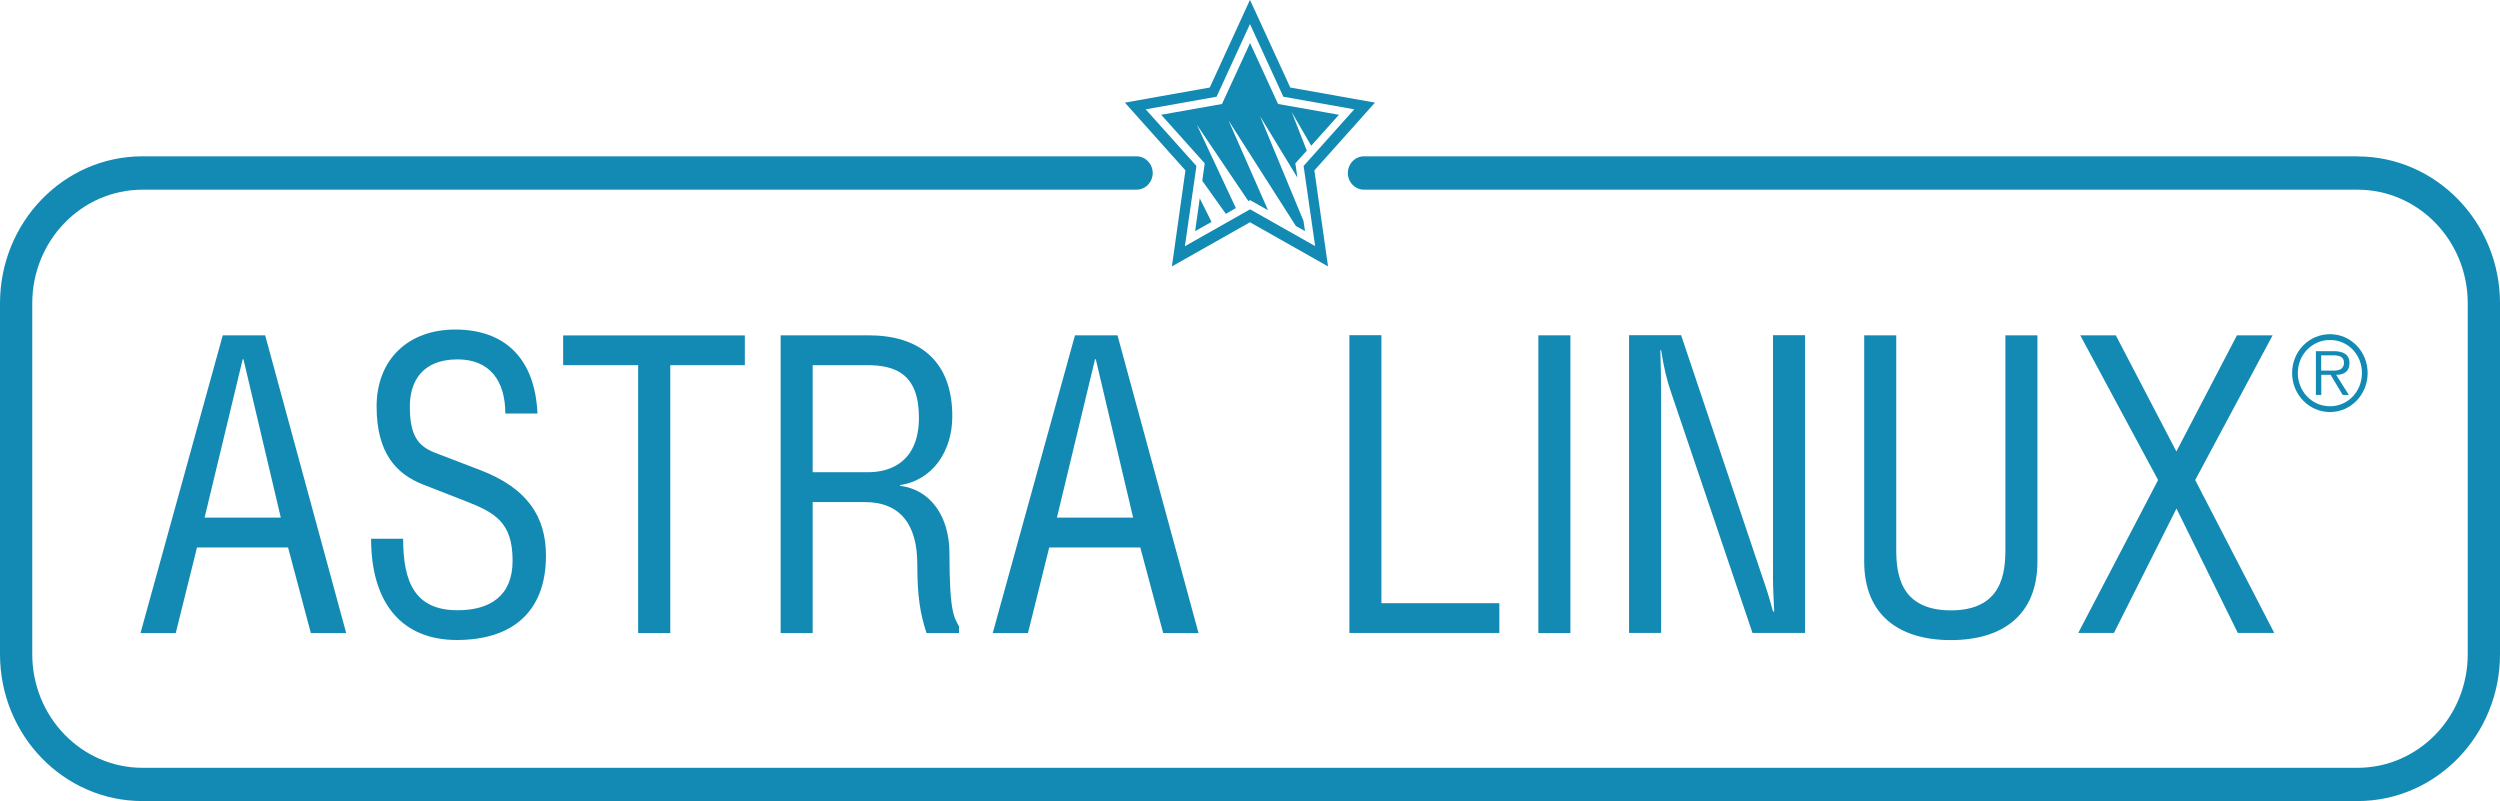
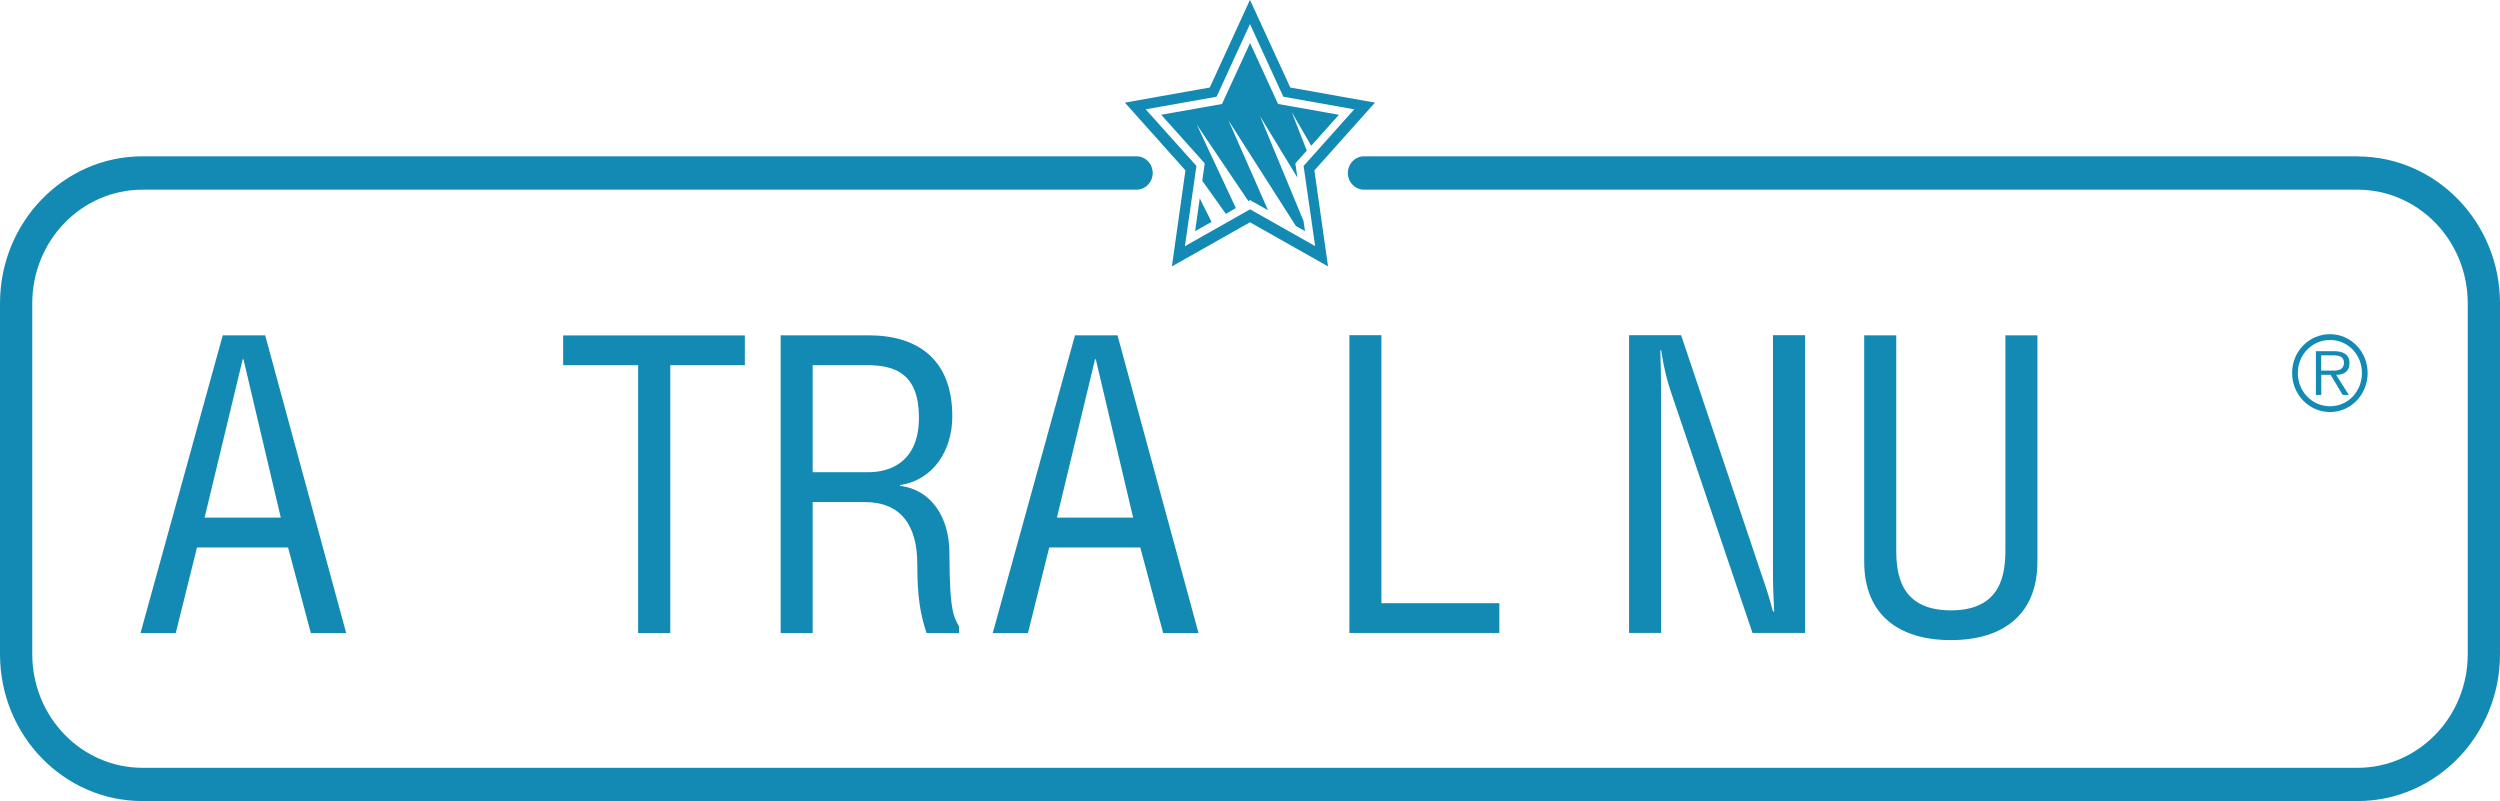
<svg xmlns="http://www.w3.org/2000/svg" width="284" height="91" viewBox="0 0 284 91" fill="none">
  <g clip-path="url(#clip0_5765_17085)">
    <path d="M25.293 38.092H30.122L39.328 71.916H35.313L32.724 62.193H22.378L19.964 71.916H15.961L25.305 38.092H25.293ZM27.657 40.813H27.57L23.241 58.801H31.898L27.657 40.813Z" fill="#138AB4" />
-     <path d="M45.797 61.2C45.797 66.178 47.16 69.324 51.989 69.324C55.679 69.324 58.231 67.686 58.231 63.689C58.231 59.318 56.217 58.234 52.902 56.932L48.073 55.049C45.071 53.876 42.782 51.529 42.782 46.178C42.782 40.826 46.384 37.435 51.713 37.435C57.405 37.435 60.783 40.775 61.058 46.977H57.405C57.405 43.263 55.629 40.826 51.989 40.826C47.936 40.826 46.559 43.367 46.559 46.178C46.559 49.272 47.335 50.639 49.437 51.439L54.678 53.45C59.87 55.475 62.021 58.66 62.021 63.122C62.021 69.505 58.193 72.703 51.901 72.703C45.609 72.703 42.156 68.473 42.156 61.2H45.797Z" fill="#138AB4" />
    <path d="M76.144 71.915H72.492V41.483H63.973V38.105H84.613V41.483H76.144V71.915Z" fill="#138AB4" />
    <path d="M92.32 71.915H88.68V38.092H98.662C104.404 38.092 108.182 40.955 108.182 47.299C108.182 51.155 106.043 54.533 102.252 55.1V55.191C105.717 55.616 107.857 58.672 107.857 62.85C107.857 69.891 108.444 70.136 108.945 71.168V71.915H105.255C104.529 69.71 104.204 67.737 104.204 64.075C104.204 59.614 102.29 57.035 98.237 57.035H92.32V71.915ZM92.32 53.643H98.65C101.202 53.643 104.391 52.418 104.391 47.441C104.391 42.463 101.702 41.483 98.512 41.483H92.32V53.643Z" fill="#138AB4" />
    <path d="M122.118 38.092H126.947L136.153 71.916H132.138L129.536 62.193H119.191L116.776 71.916H112.773L122.118 38.092ZM124.482 40.813H124.395L120.066 58.801H128.723L124.482 40.813Z" fill="#138AB4" />
    <path d="M156.929 68.524H170.327V71.903H153.289V38.079H156.929V68.524Z" fill="#138AB4" />
-     <path d="M178.398 71.915H174.758V38.092H178.398V71.915Z" fill="#138AB4" />
    <path d="M190.979 38.092L200.274 65.752C200.687 66.925 200.999 67.918 201.412 69.466H201.55C201.5 68.241 201.412 66.925 201.412 65.7V38.079H205.052V71.903H199.085L189.929 44.849C189.378 43.302 189.015 41.793 188.703 39.782H188.615C188.665 41.471 188.703 43.212 188.703 44.94V71.903H185.062V38.079H190.992L190.979 38.092Z" fill="#138AB4" />
    <path d="M215.414 38.092V62.425C215.414 65.055 215.776 69.337 221.618 69.337C227.46 69.337 227.81 65.055 227.81 62.425V38.092H231.451V63.792C231.451 69.801 227.573 72.715 221.618 72.715C215.664 72.715 211.773 69.814 211.773 63.792V38.092H215.414Z" fill="#138AB4" />
-     <path d="M240.356 38.092L247.236 51.284L254.116 38.092H258.169L249.375 54.533L258.357 71.903H254.216L247.248 57.77L240.143 71.903H236.09L245.159 54.533L236.315 38.092H240.368H240.356Z" fill="#138AB4" />
-     <path d="M267.813 17.757H154.953C153.94 17.757 153.115 18.608 153.115 19.653C153.115 20.697 153.94 21.548 154.953 21.548H267.813C274.731 21.548 280.335 27.325 280.335 34.456V74.314C280.335 81.445 274.731 87.222 267.813 87.222H191.894H16.187C9.269 87.222 3.665 81.445 3.665 74.314V34.456C3.665 27.325 9.269 21.548 16.187 21.548H129.109C130.122 21.548 130.948 20.697 130.948 19.653C130.948 18.608 130.122 17.757 129.109 17.757H16.187C7.243 17.757 0 25.236 0 34.456V74.314C0 83.534 7.243 91.001 16.187 91.001H267.813C276.745 91.001 284 83.522 284 74.314V34.456C284 25.249 276.732 17.77 267.813 17.77V17.757Z" fill="#138AB4" />
+     <path d="M267.813 17.757H154.953C153.94 17.757 153.115 18.608 153.115 19.653C153.115 20.697 153.94 21.548 154.953 21.548H267.813C274.731 21.548 280.335 27.325 280.335 34.456V74.314C280.335 81.445 274.731 87.222 267.813 87.222H16.187C9.269 87.222 3.665 81.445 3.665 74.314V34.456C3.665 27.325 9.269 21.548 16.187 21.548H129.109C130.122 21.548 130.948 20.697 130.948 19.653C130.948 18.608 130.122 17.757 129.109 17.757H16.187C7.243 17.757 0 25.236 0 34.456V74.314C0 83.534 7.243 91.001 16.187 91.001H267.813C276.745 91.001 284 83.522 284 74.314V34.456C284 25.249 276.732 17.77 267.813 17.77V17.757Z" fill="#138AB4" />
    <path d="M156.206 11.658L146.574 9.942C145.749 8.137 142.921 1.986 142.921 1.986L141.996 -0.012L137.43 9.942L127.785 11.658L134.665 19.356L133.127 30.265L141.996 25.249L150.865 30.265L149.314 19.356C150.54 17.976 154.73 13.308 154.93 13.076L156.194 11.658H156.206ZM148.088 18.853L149.401 27.957L142.008 23.779L134.603 27.97L135.916 18.853L130.149 12.418L138.205 10.987L141.996 2.734L145.786 10.987L153.842 12.418L148.088 18.853Z" fill="#138AB4" />
    <path d="M136.58 20.542L139.257 24.295L140.395 23.637L135.955 14.159L141.809 22.838L142.009 22.735L144.048 23.882L139.557 13.682L147.213 25.675L148.251 26.255L148.076 25.094L143.147 13.205L147.388 20.181L147.15 18.556L148.451 17.112L146.738 12.728L148.952 16.558L152.104 13.037L145.186 11.812L142.009 4.888L138.819 11.812L131.914 13.037L136.855 18.556L136.58 20.542Z" fill="#138AB4" />
    <path d="M136.291 22.528L135.766 26.255L137.63 25.21L136.291 22.528Z" fill="#138AB4" />
    <path d="M268.964 42.373C268.964 44.836 267.05 46.809 264.686 46.809C262.322 46.809 260.383 44.836 260.383 42.373C260.383 39.91 262.309 37.963 264.686 37.963C267.063 37.963 268.964 39.936 268.964 42.373ZM261.033 42.373C261.033 44.475 262.647 46.151 264.686 46.151C266.725 46.151 268.314 44.488 268.314 42.373C268.314 40.258 266.713 38.621 264.686 38.621C262.66 38.621 261.033 40.284 261.033 42.373ZM263.072 39.897H265.186C266.012 39.897 266.9 40.168 266.9 41.226C266.9 42.283 266.175 42.58 265.387 42.58L266.825 44.862H266.125L264.761 42.58H263.698V44.862H263.085V39.897H263.072ZM263.685 42.102H265.099C265.549 42.102 266.275 42.025 266.275 41.2C266.275 40.465 265.624 40.362 265.036 40.362H263.685V42.102Z" fill="#138AB4" />
  </g>
  <defs>
    <clipPath id="clip0_5765_17085">
      <rect width="284" height="91" fill="white" transform="translate(0 0)" />
    </clipPath>
  </defs>
</svg>